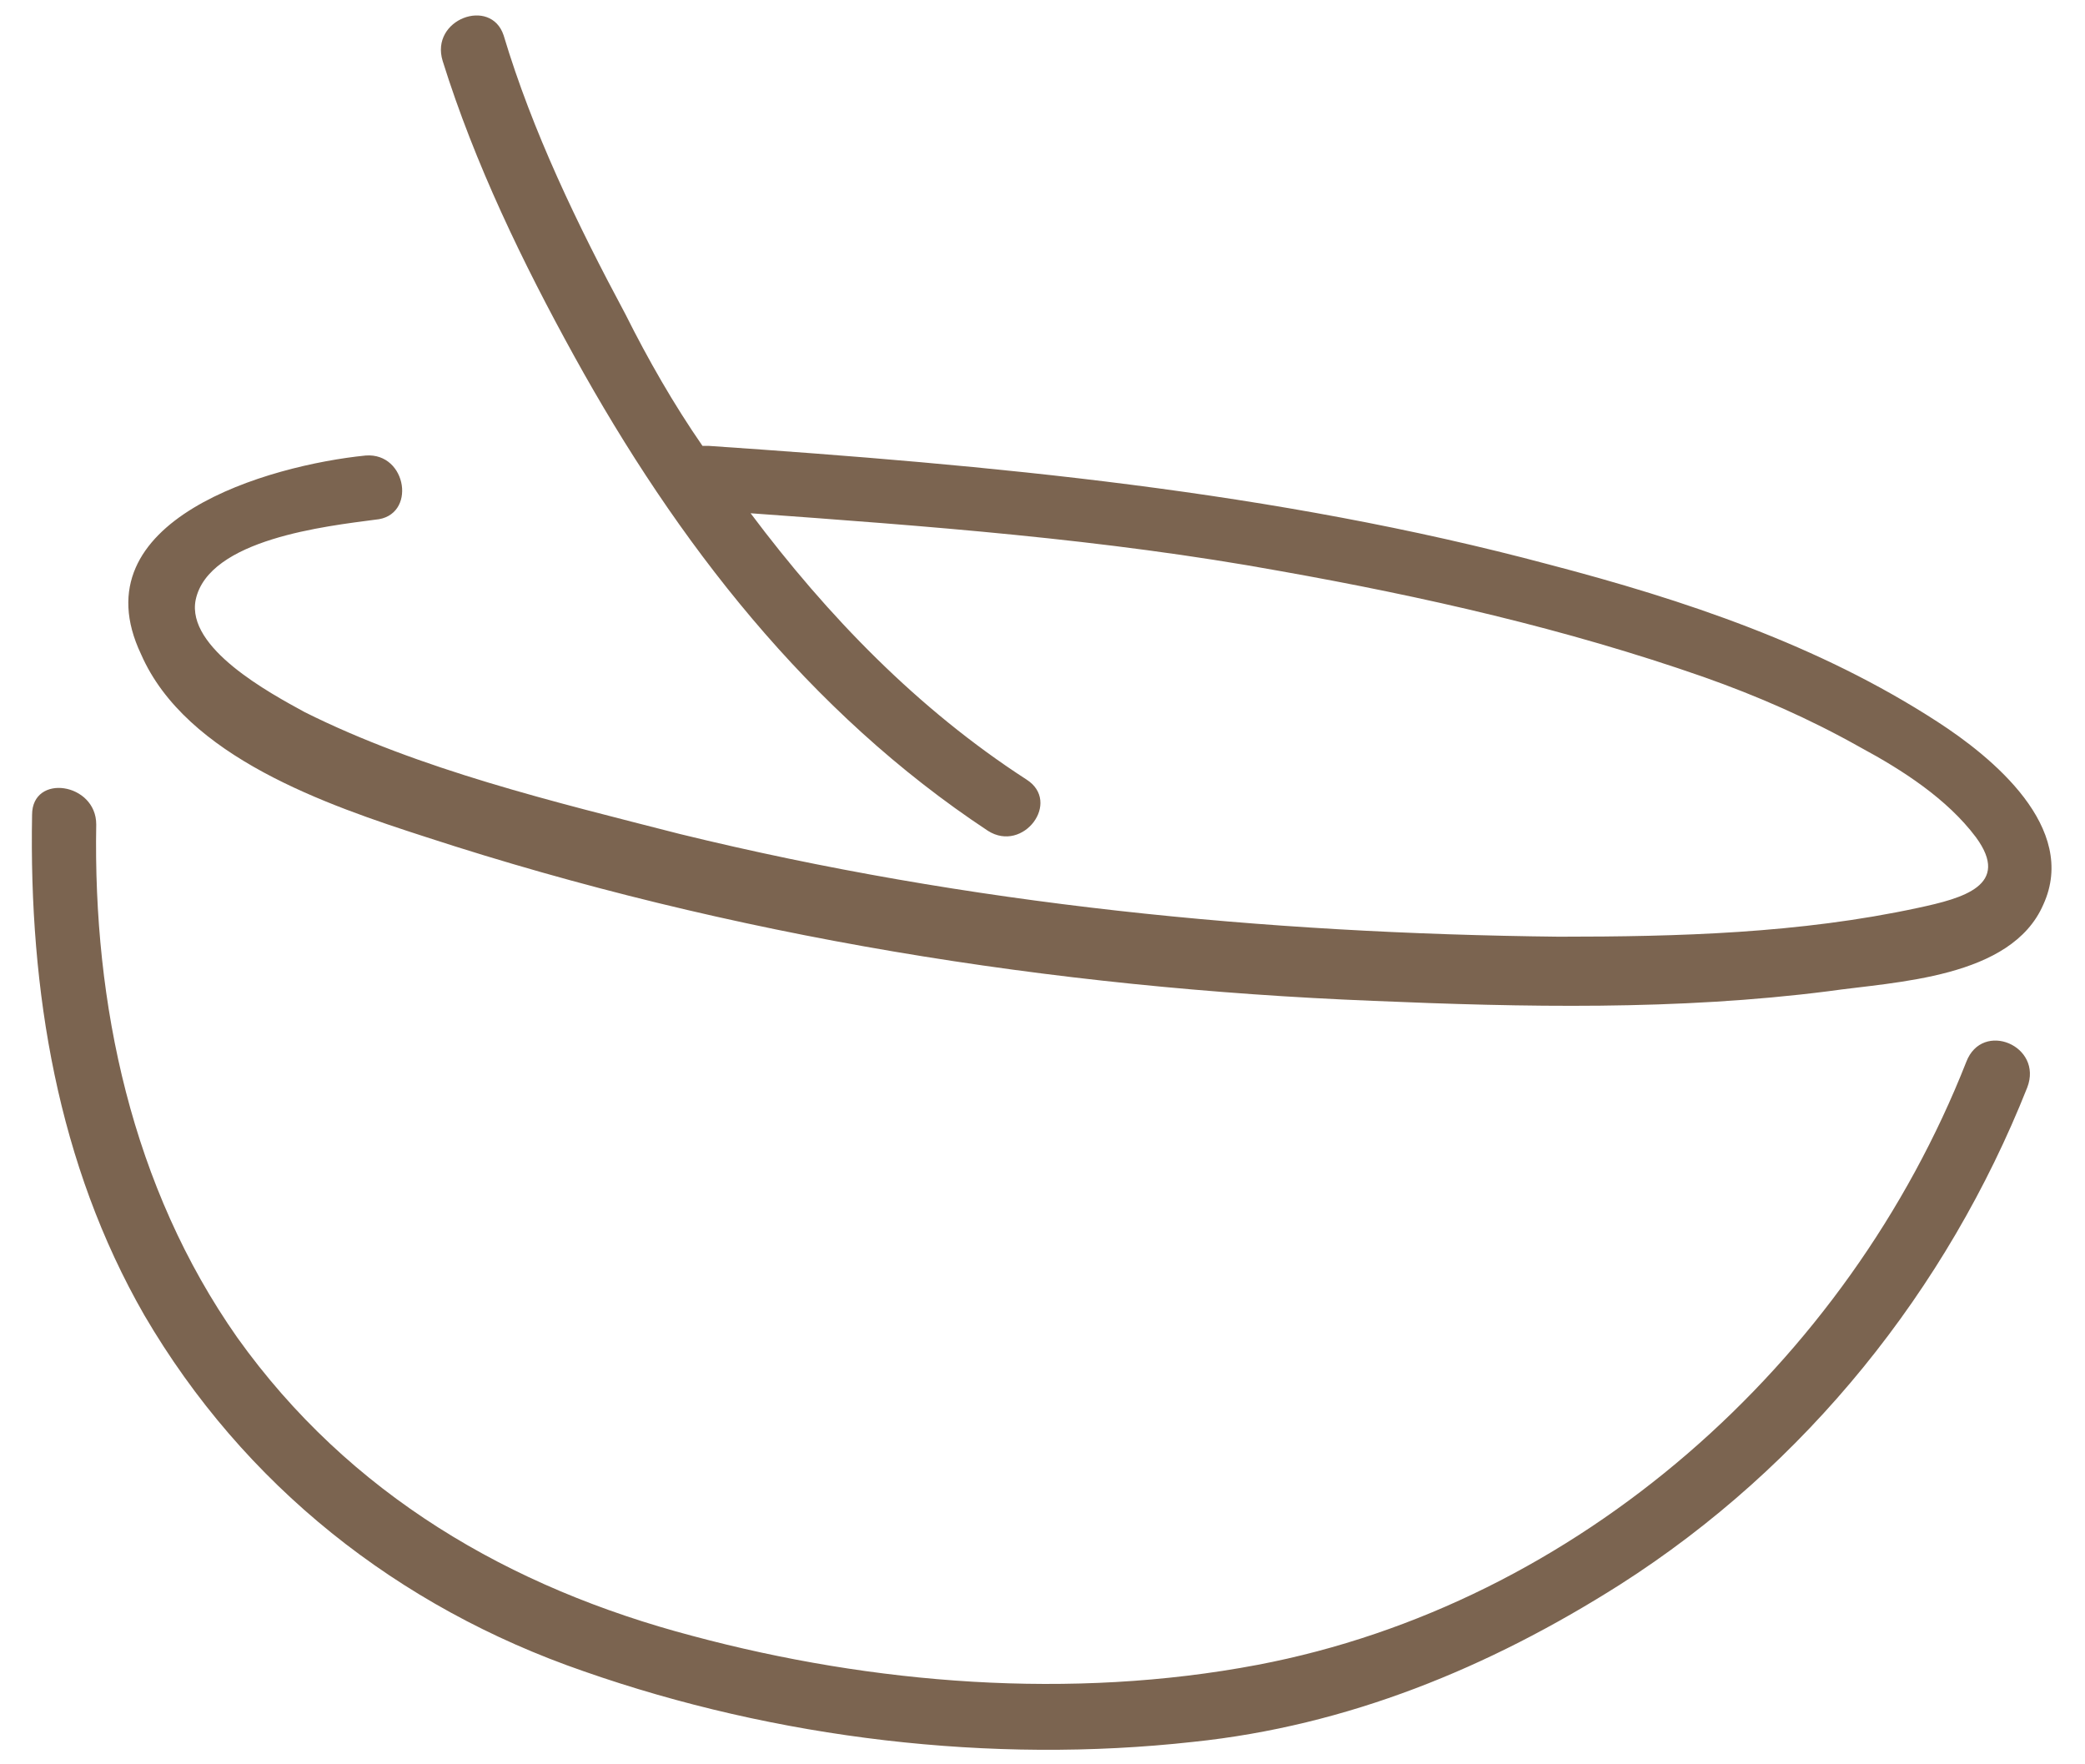
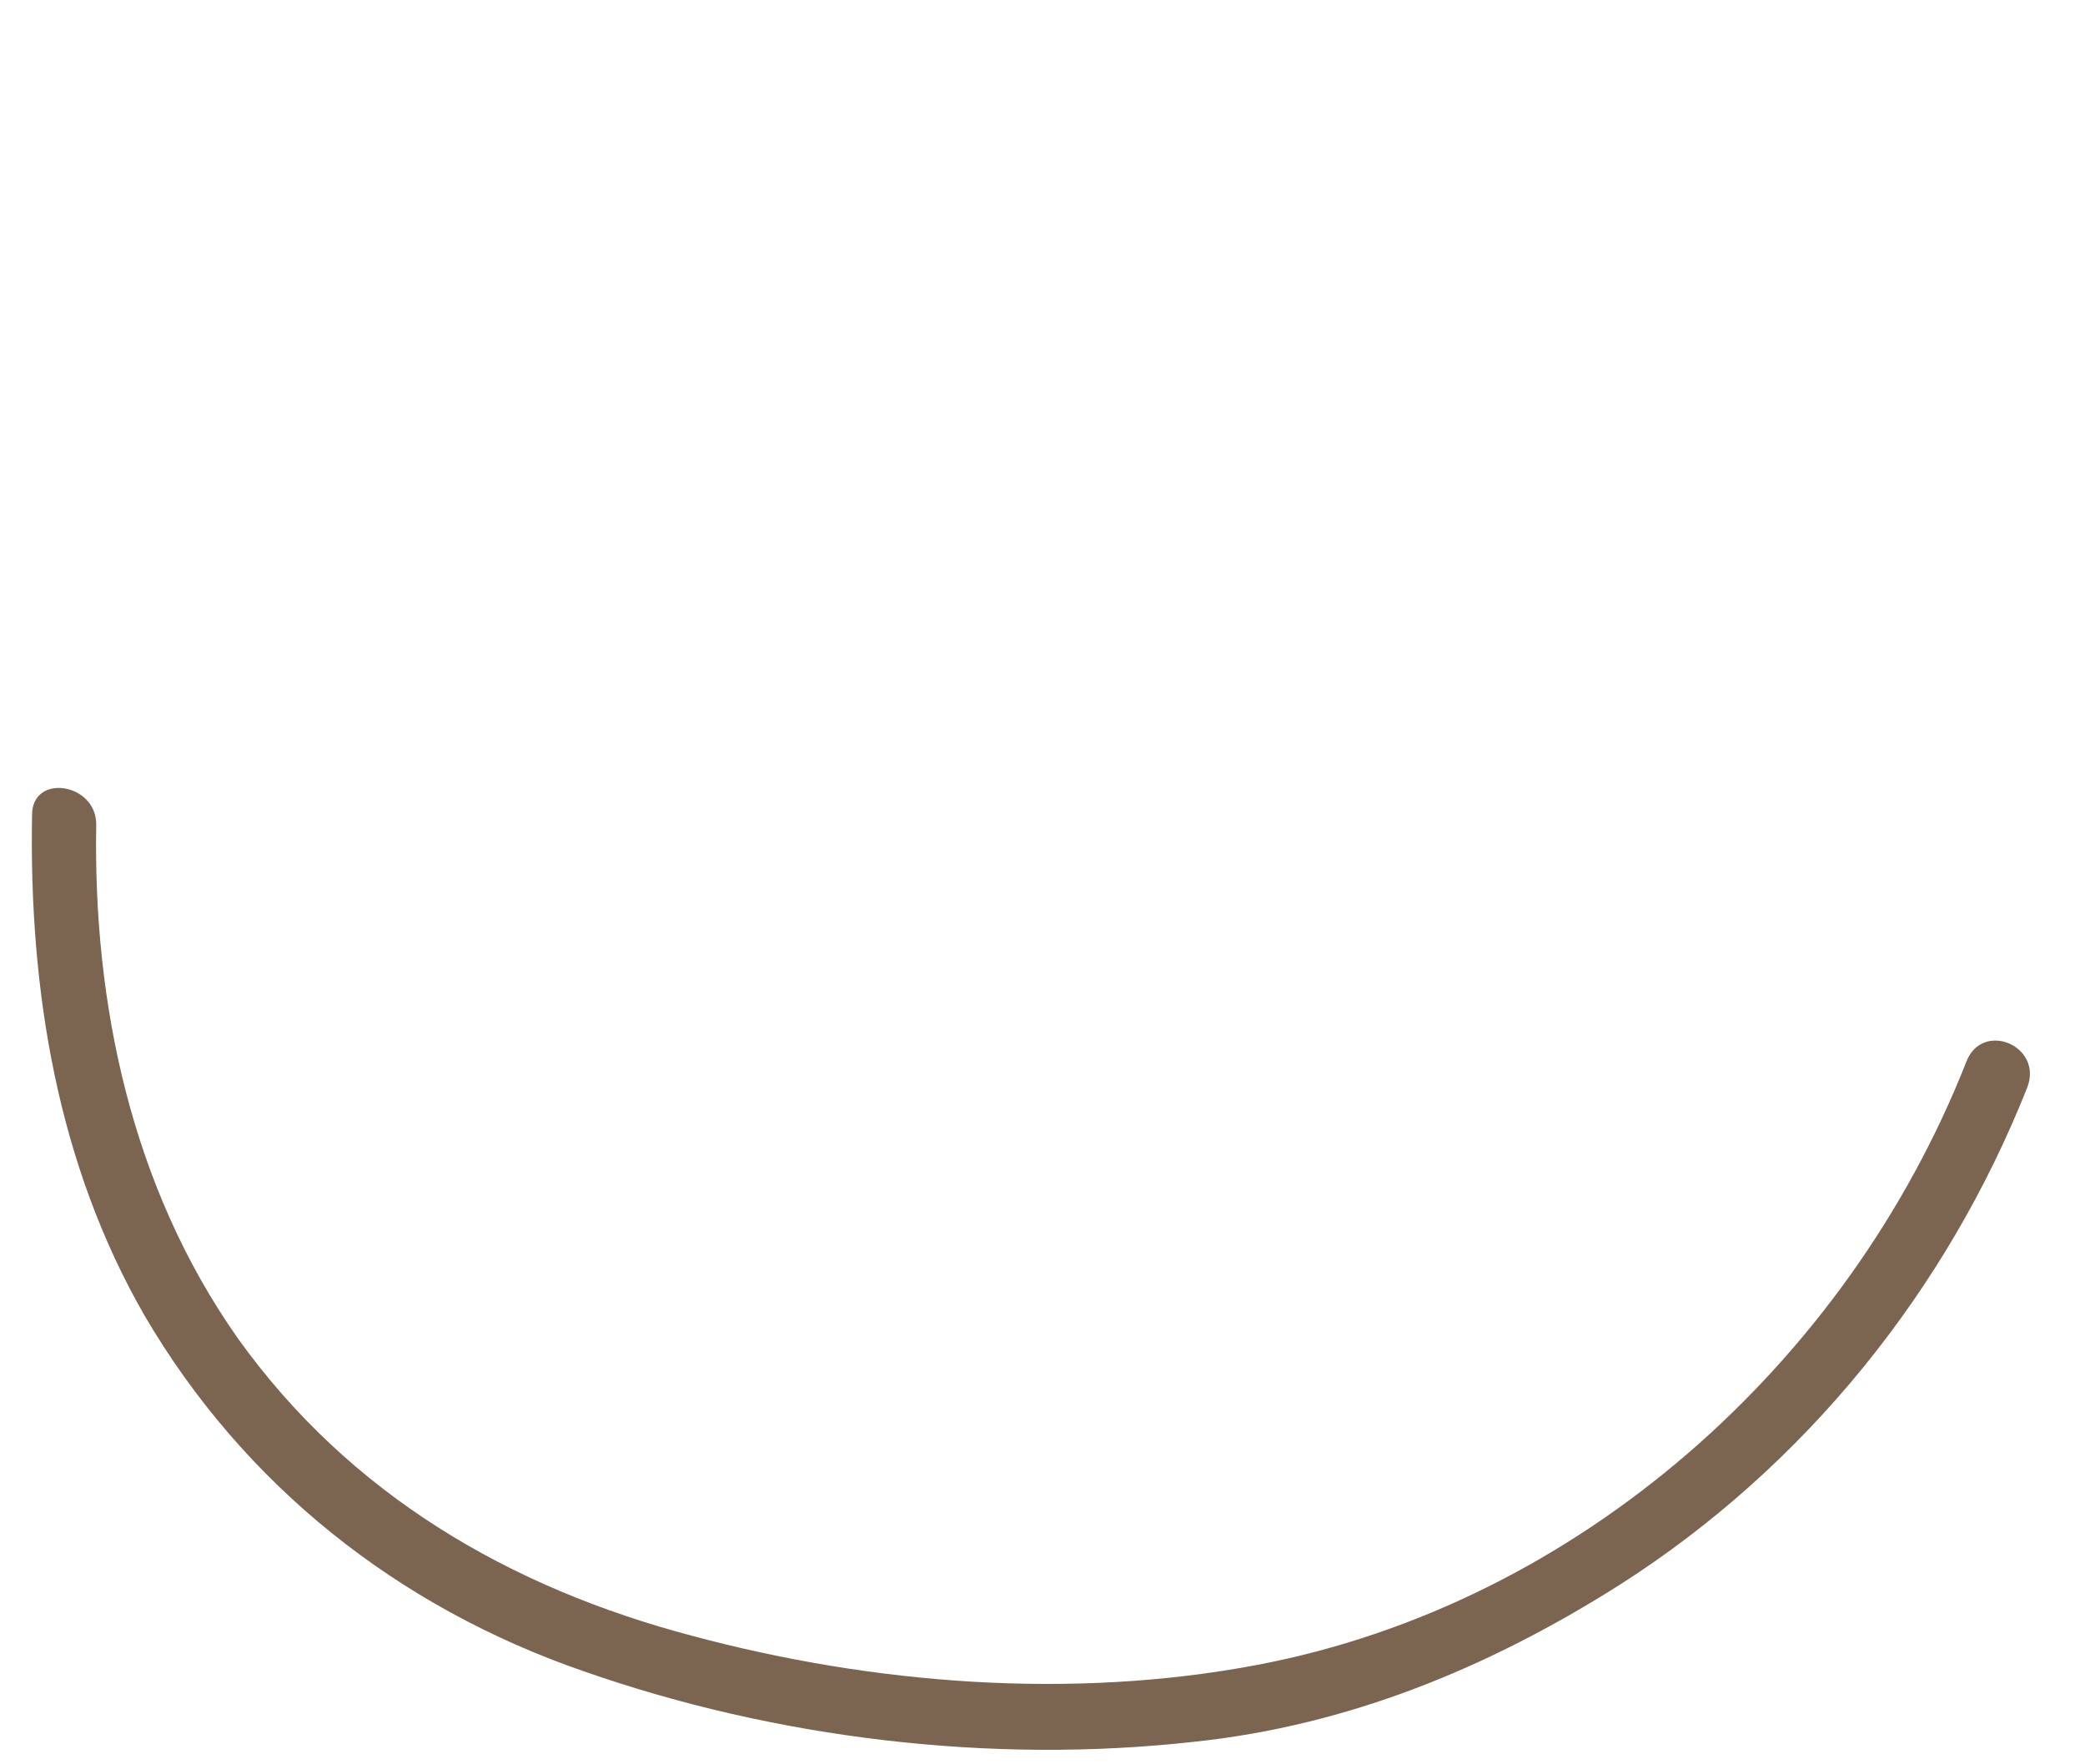
<svg xmlns="http://www.w3.org/2000/svg" version="1.1" id="圖層_1" x="0px" y="0px" viewBox="0 0 65 55" style="enable-background:new 0 0 65 55;" xml:space="preserve">
  <style type="text/css">
	.st0{fill:#7B6450;}
</style>
  <g>
-     <path class="st0" d="M13.3,26.1c9.5,3.1,19.5,4.7,29.5,5.1c4.7,0.2,9.5,0.3,14.2-0.3c2.1-0.3,5.7-0.4,6.7-2.7   c1.1-2.4-1.6-4.6-3.3-5.7c-3.7-2.4-7.9-3.8-12.1-4.9c-8.6-2.3-17.4-3.1-26.2-3.7c-0.1,0-0.1,0-0.2,0c-0.9-1.3-1.7-2.7-2.4-4.1   c-1.5-2.8-2.9-5.7-3.8-8.7c-0.4-1.2-2.3-0.5-1.9,0.8c1,3.2,2.5,6.3,4.1,9.2c3.2,5.8,7.3,11.1,12.9,14.8c1.1,0.7,2.3-0.9,1.2-1.6   c-3.4-2.2-6.2-5.1-8.6-8.3c5.5,0.4,11,0.8,16.5,1.8c4.5,0.8,8.9,1.8,13.2,3.3c1.7,0.6,3.3,1.3,4.9,2.2c1.3,0.7,2.7,1.6,3.6,2.8   c1.1,1.5-0.4,1.9-1.8,2.2c-3.7,0.8-7.5,0.9-11.2,0.9c-9.2-0.1-18.4-1-27.4-3.2c-3.9-1-8.1-2-11.7-3.8c-1.1-0.6-3.7-2-3.4-3.5   c0.4-1.9,4.1-2.3,5.6-2.5c1.3-0.1,1-2.1-0.3-2c-3,0.3-9,2-7,6.2C5.8,23.6,10.2,25.1,13.3,26.1z" />
    <path class="st0" d="M61.3,33.1C57.6,42.5,49.2,50,39.2,51.9C33.4,53,27.2,52.5,21.6,51c-5.7-1.5-10.7-4.4-14.2-9.3   c-3.3-4.7-4.5-10.4-4.4-16c0-1.3-2-1.6-2-0.3C0.9,30.9,1.8,36.3,4.5,41c3.1,5.3,7.9,9.1,13.7,11.1c6,2.1,12.7,2.9,19,2.2   c4.8-0.5,9.2-2.3,13.3-4.9c5.8-3.7,10.2-9.2,12.7-15.5C63.7,32.6,61.8,31.8,61.3,33.1z" />
  </g>
</svg>